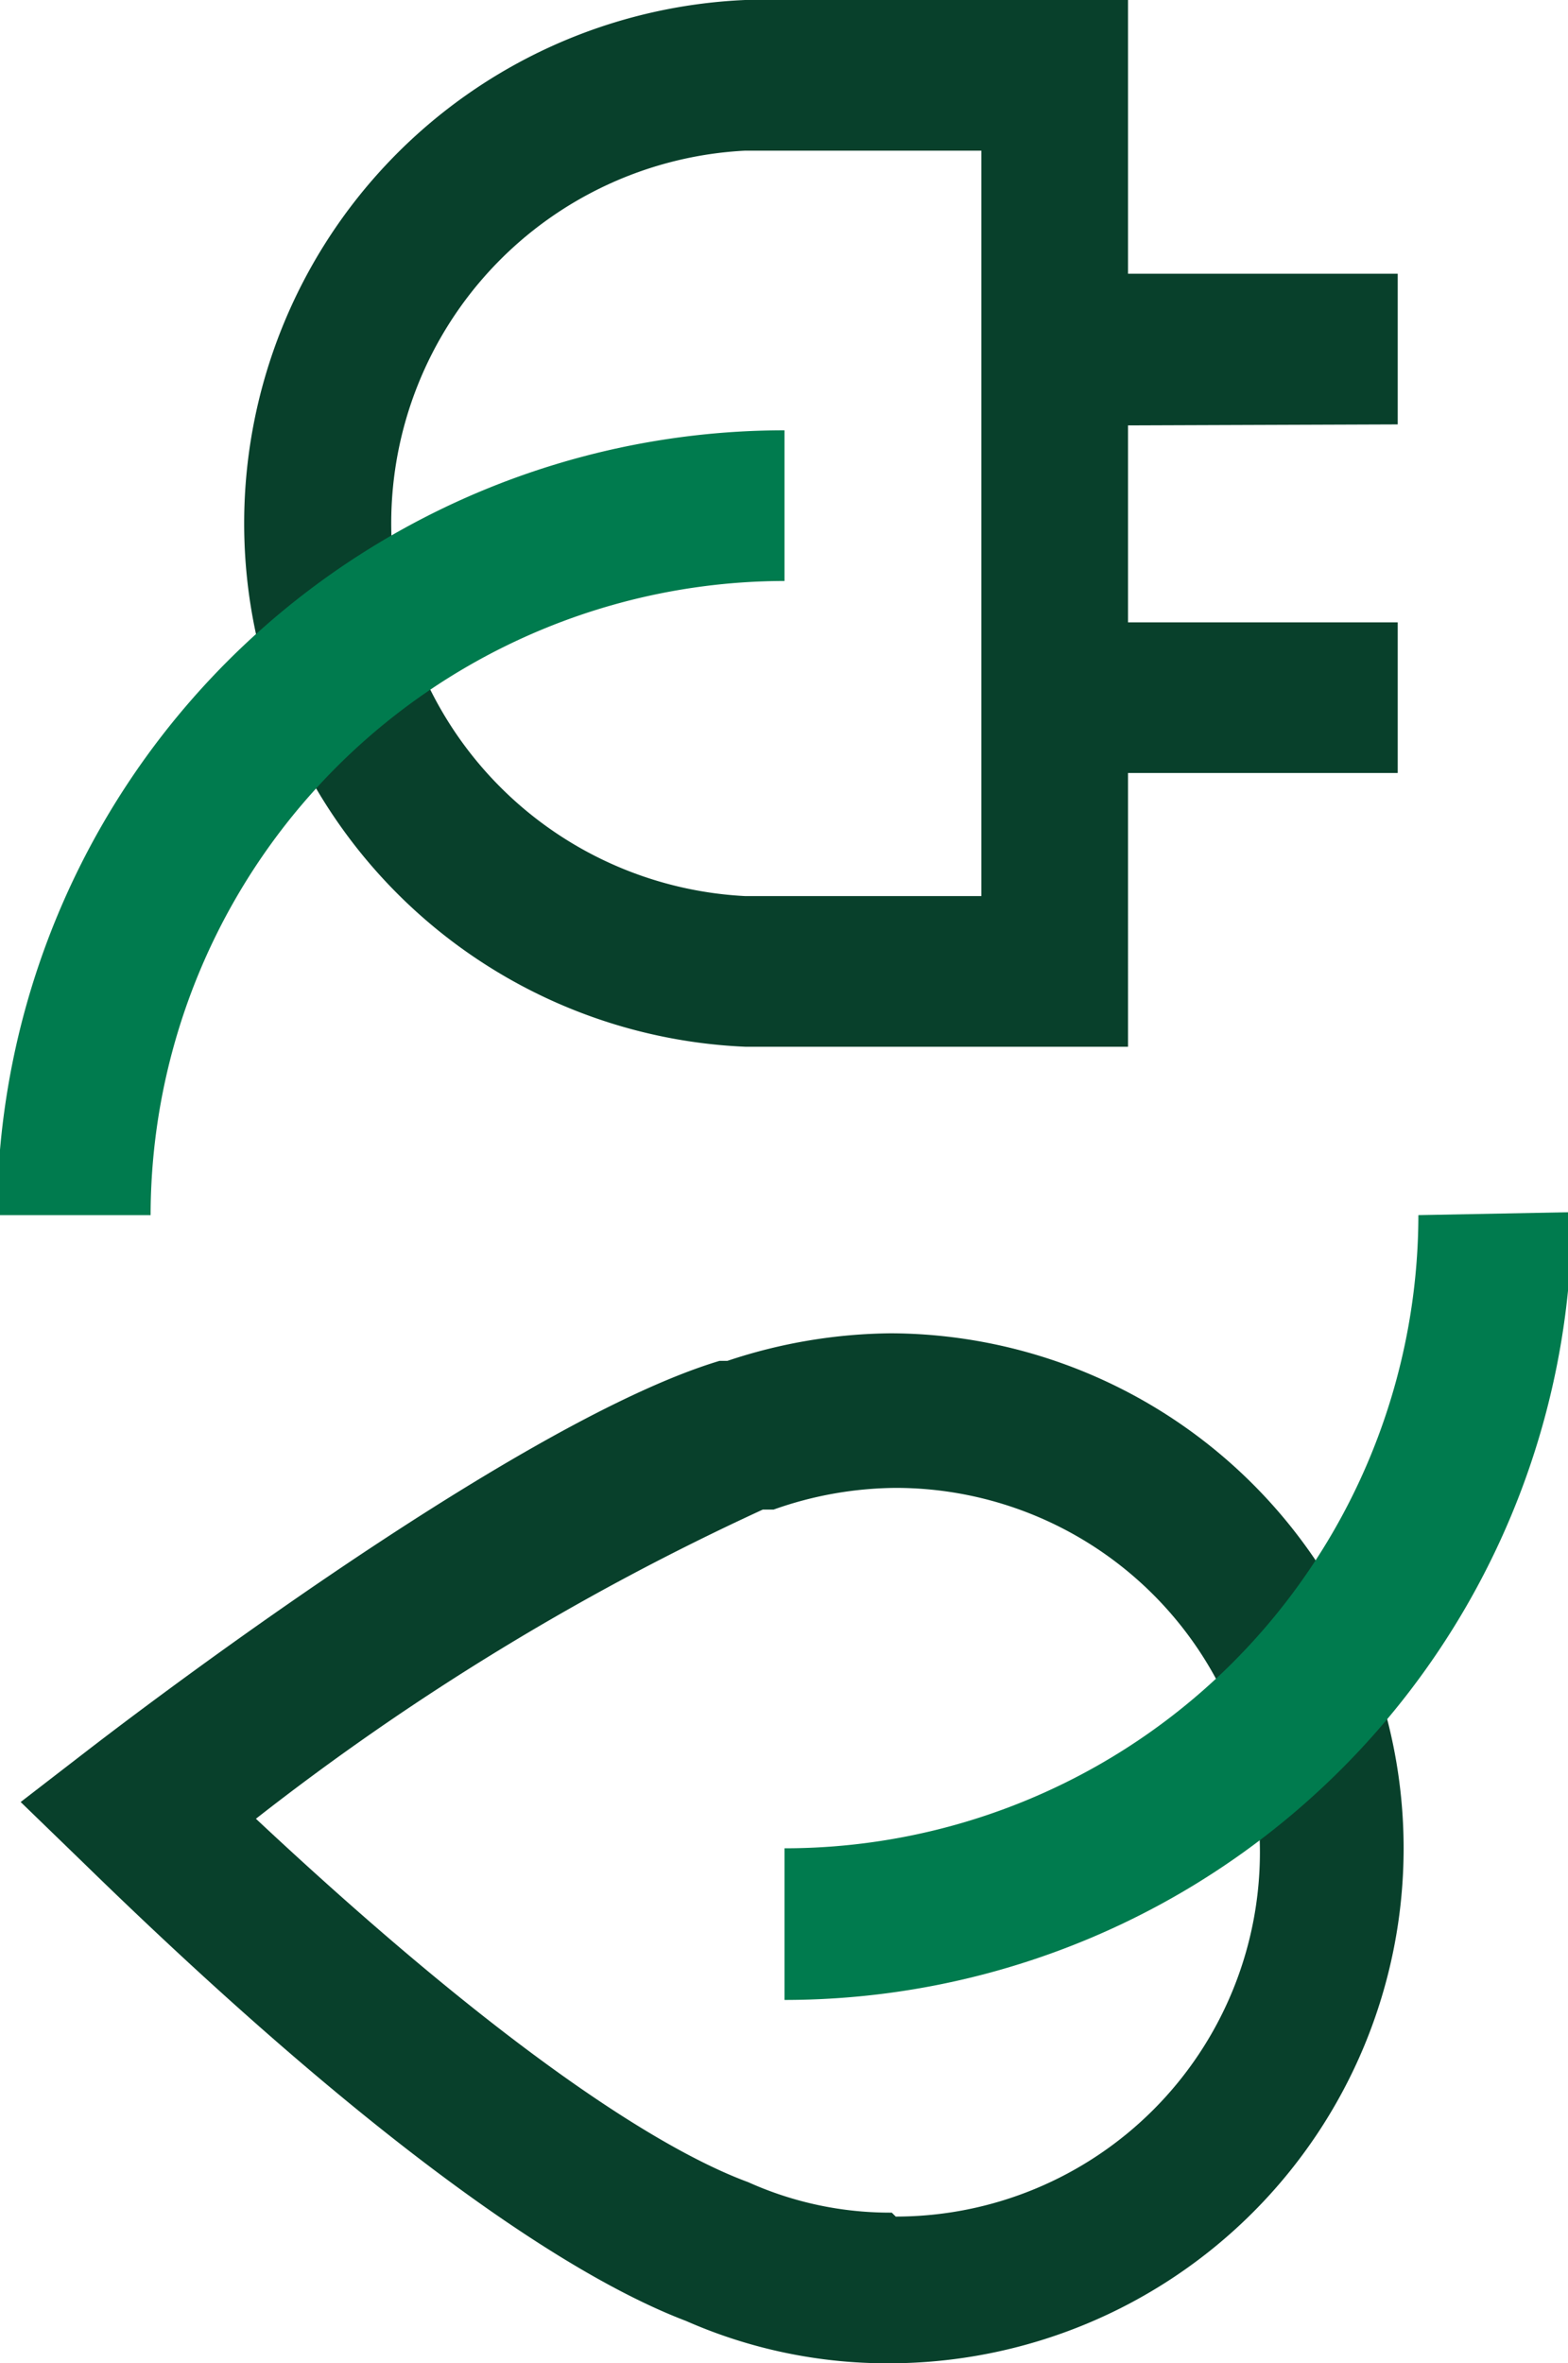
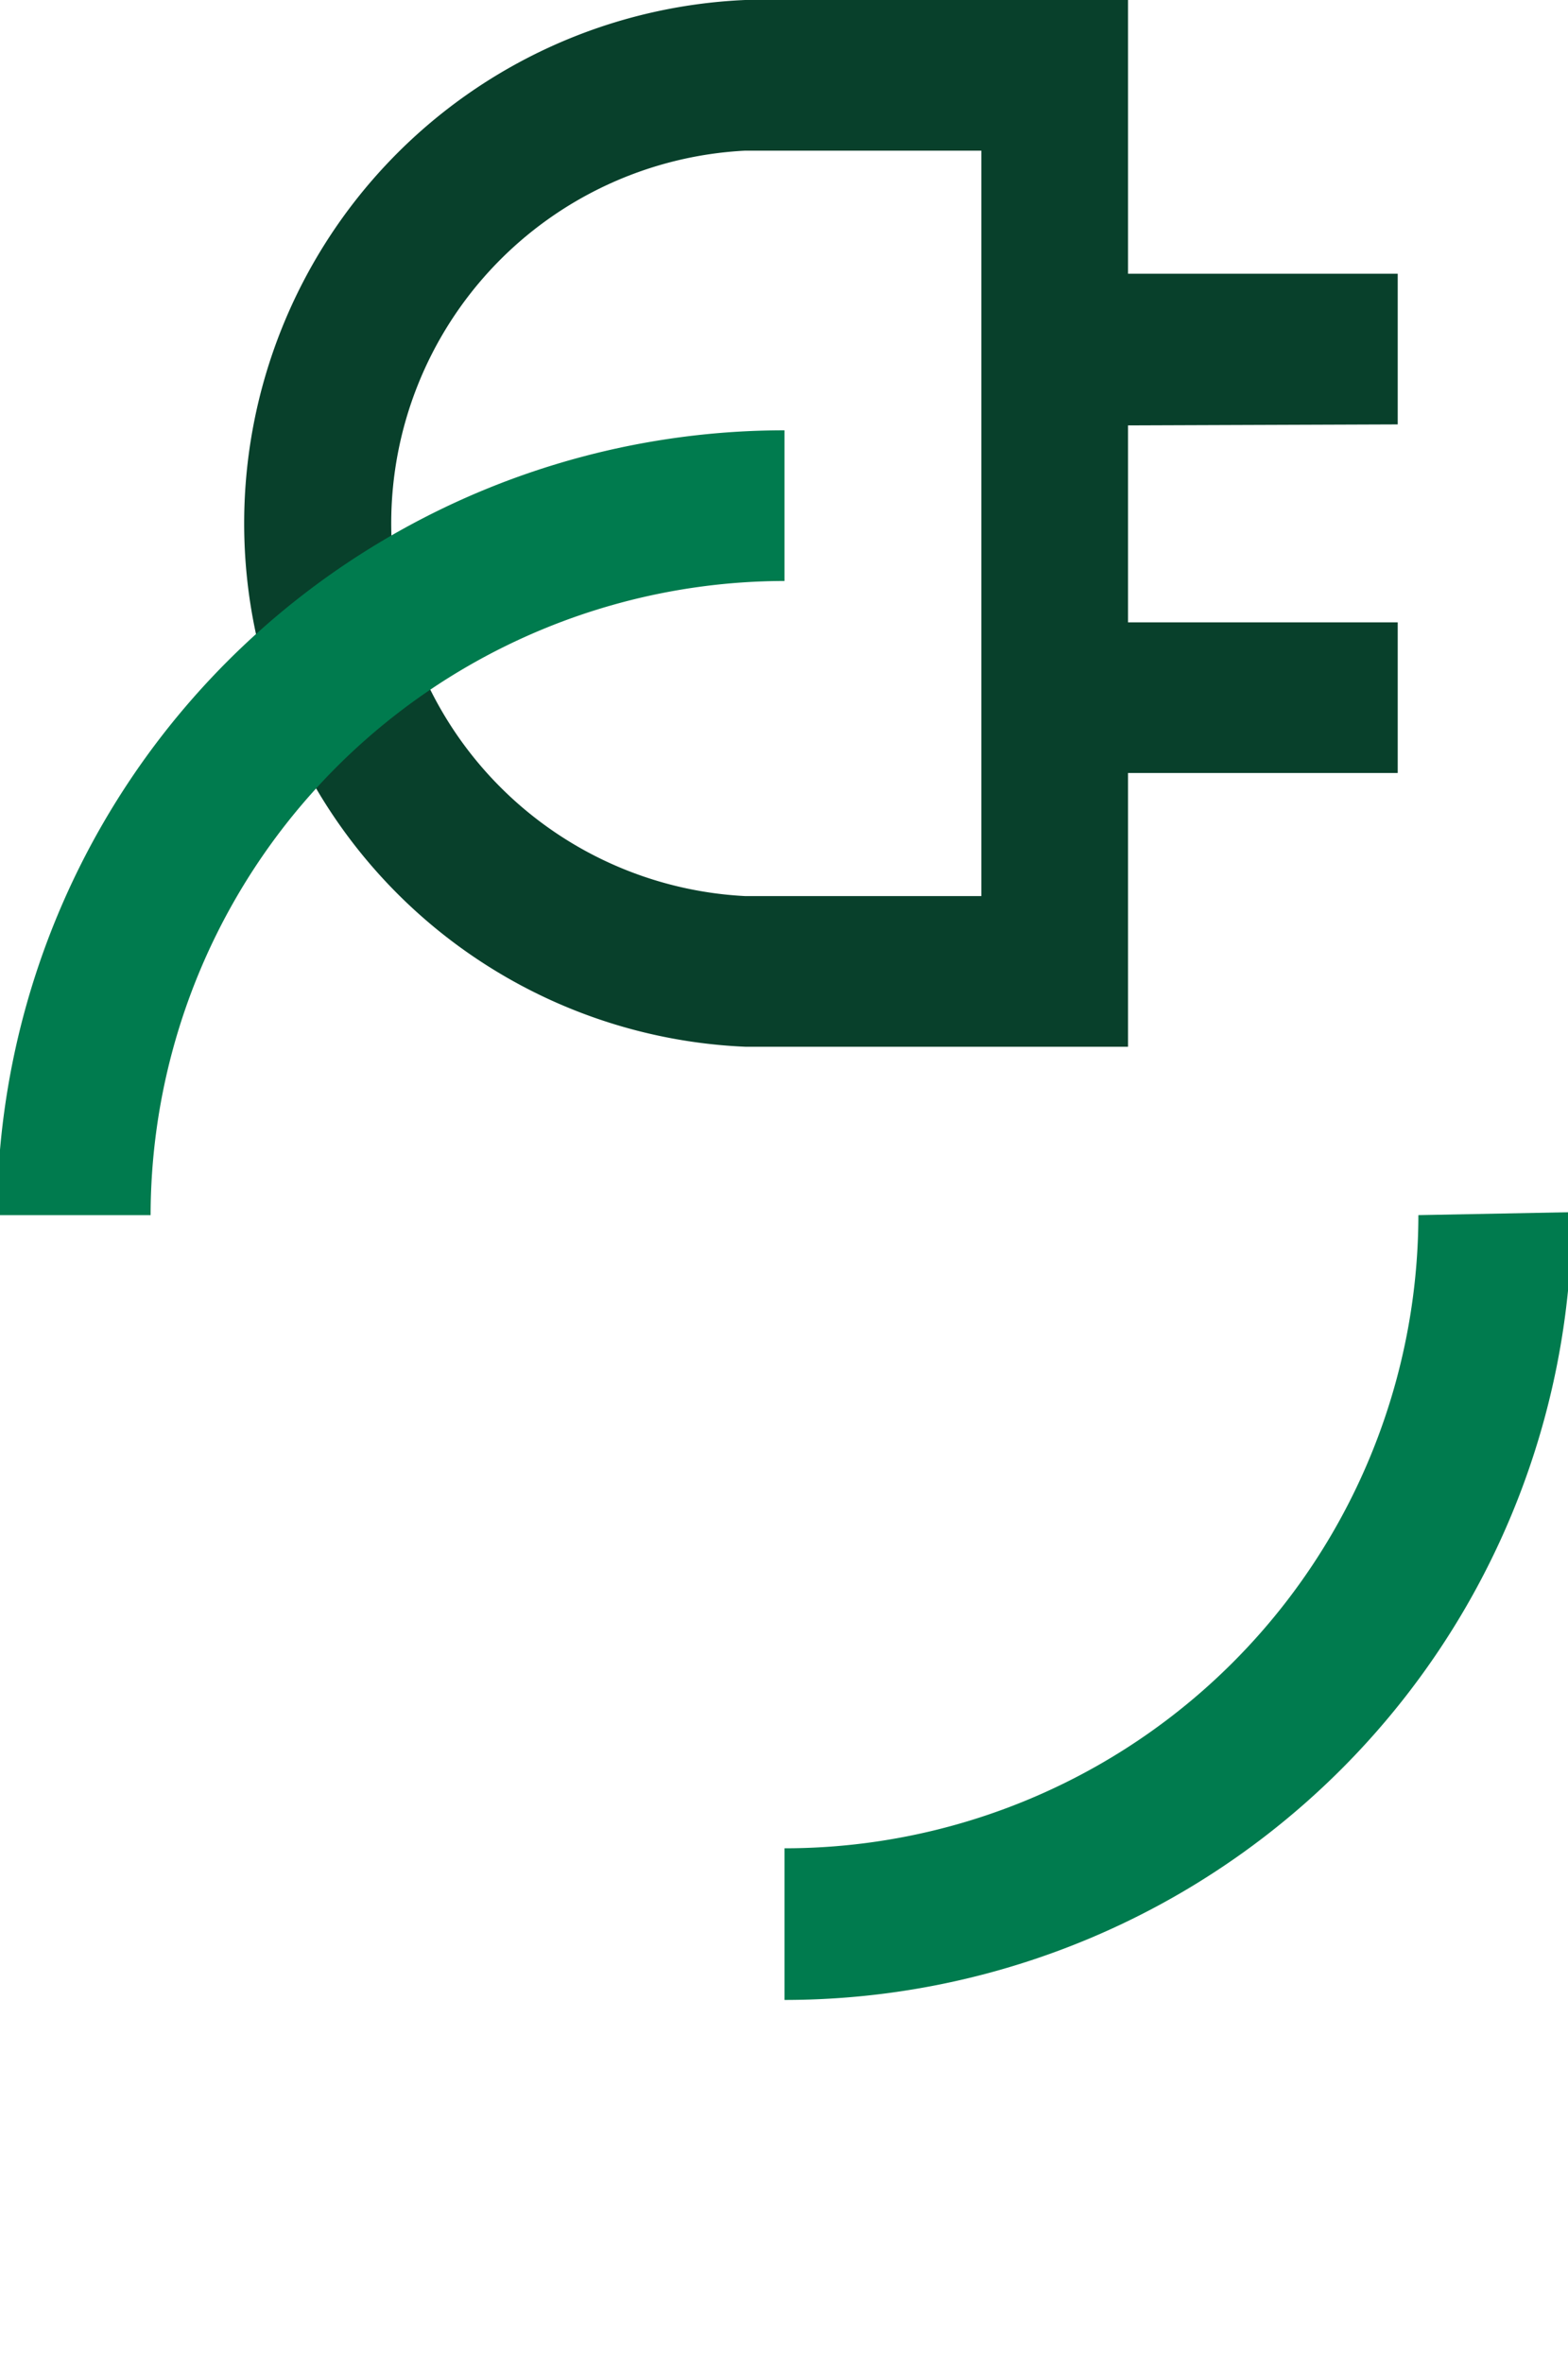
<svg xmlns="http://www.w3.org/2000/svg" id="Layer_1" data-name="Layer 1" viewBox="0 0 15.93 24">
  <defs>
    <style>.cls-1{fill:#08402b;}.cls-2{fill:#007b4e;}</style>
  </defs>
-   <path class="cls-1" d="M13.09,13.54a5.37,5.37,0,0,0-1.67.28l-.08,0c-2.13.64-6.23,3.81-6.4,3.94l-.7.54.64.62C8.11,22.07,10,23.19,11,23.57a5.07,5.07,0,0,0,2.06.43,5.23,5.23,0,0,0,0-10.46Zm0,8.93a3.51,3.51,0,0,1-1.46-.31h0c-.68-.25-2.19-1.06-5-3.69a25.89,25.89,0,0,1,5.15-3.14l.11,0a3.77,3.77,0,0,1,1.24-.22,3.7,3.7,0,0,1,0,7.4Z" transform="translate(-4.03 0)" />
  <path class="cls-1" d="M18.23,4.31V2.78H15.49V0H11.6a5.32,5.32,0,0,0,0,10.63h3.89V7.85h2.74V6.32H15.49v-2ZM14,6.32V9.1H11.6a3.79,3.79,0,0,1,0-7.57H14V6.32Z" transform="translate(-4.03 0)" />
  <path class="cls-2" d="M4,12.34H5.56A6.45,6.45,0,0,1,12,5.9V4.37A8,8,0,0,0,4,12.34Z" transform="translate(-4.03 0)" />
  <path class="cls-2" d="M18.44,12.34A6.44,6.44,0,0,1,12,18.77v1.54a8,8,0,0,0,8-8Z" transform="translate(-4.03 0)" />
</svg>